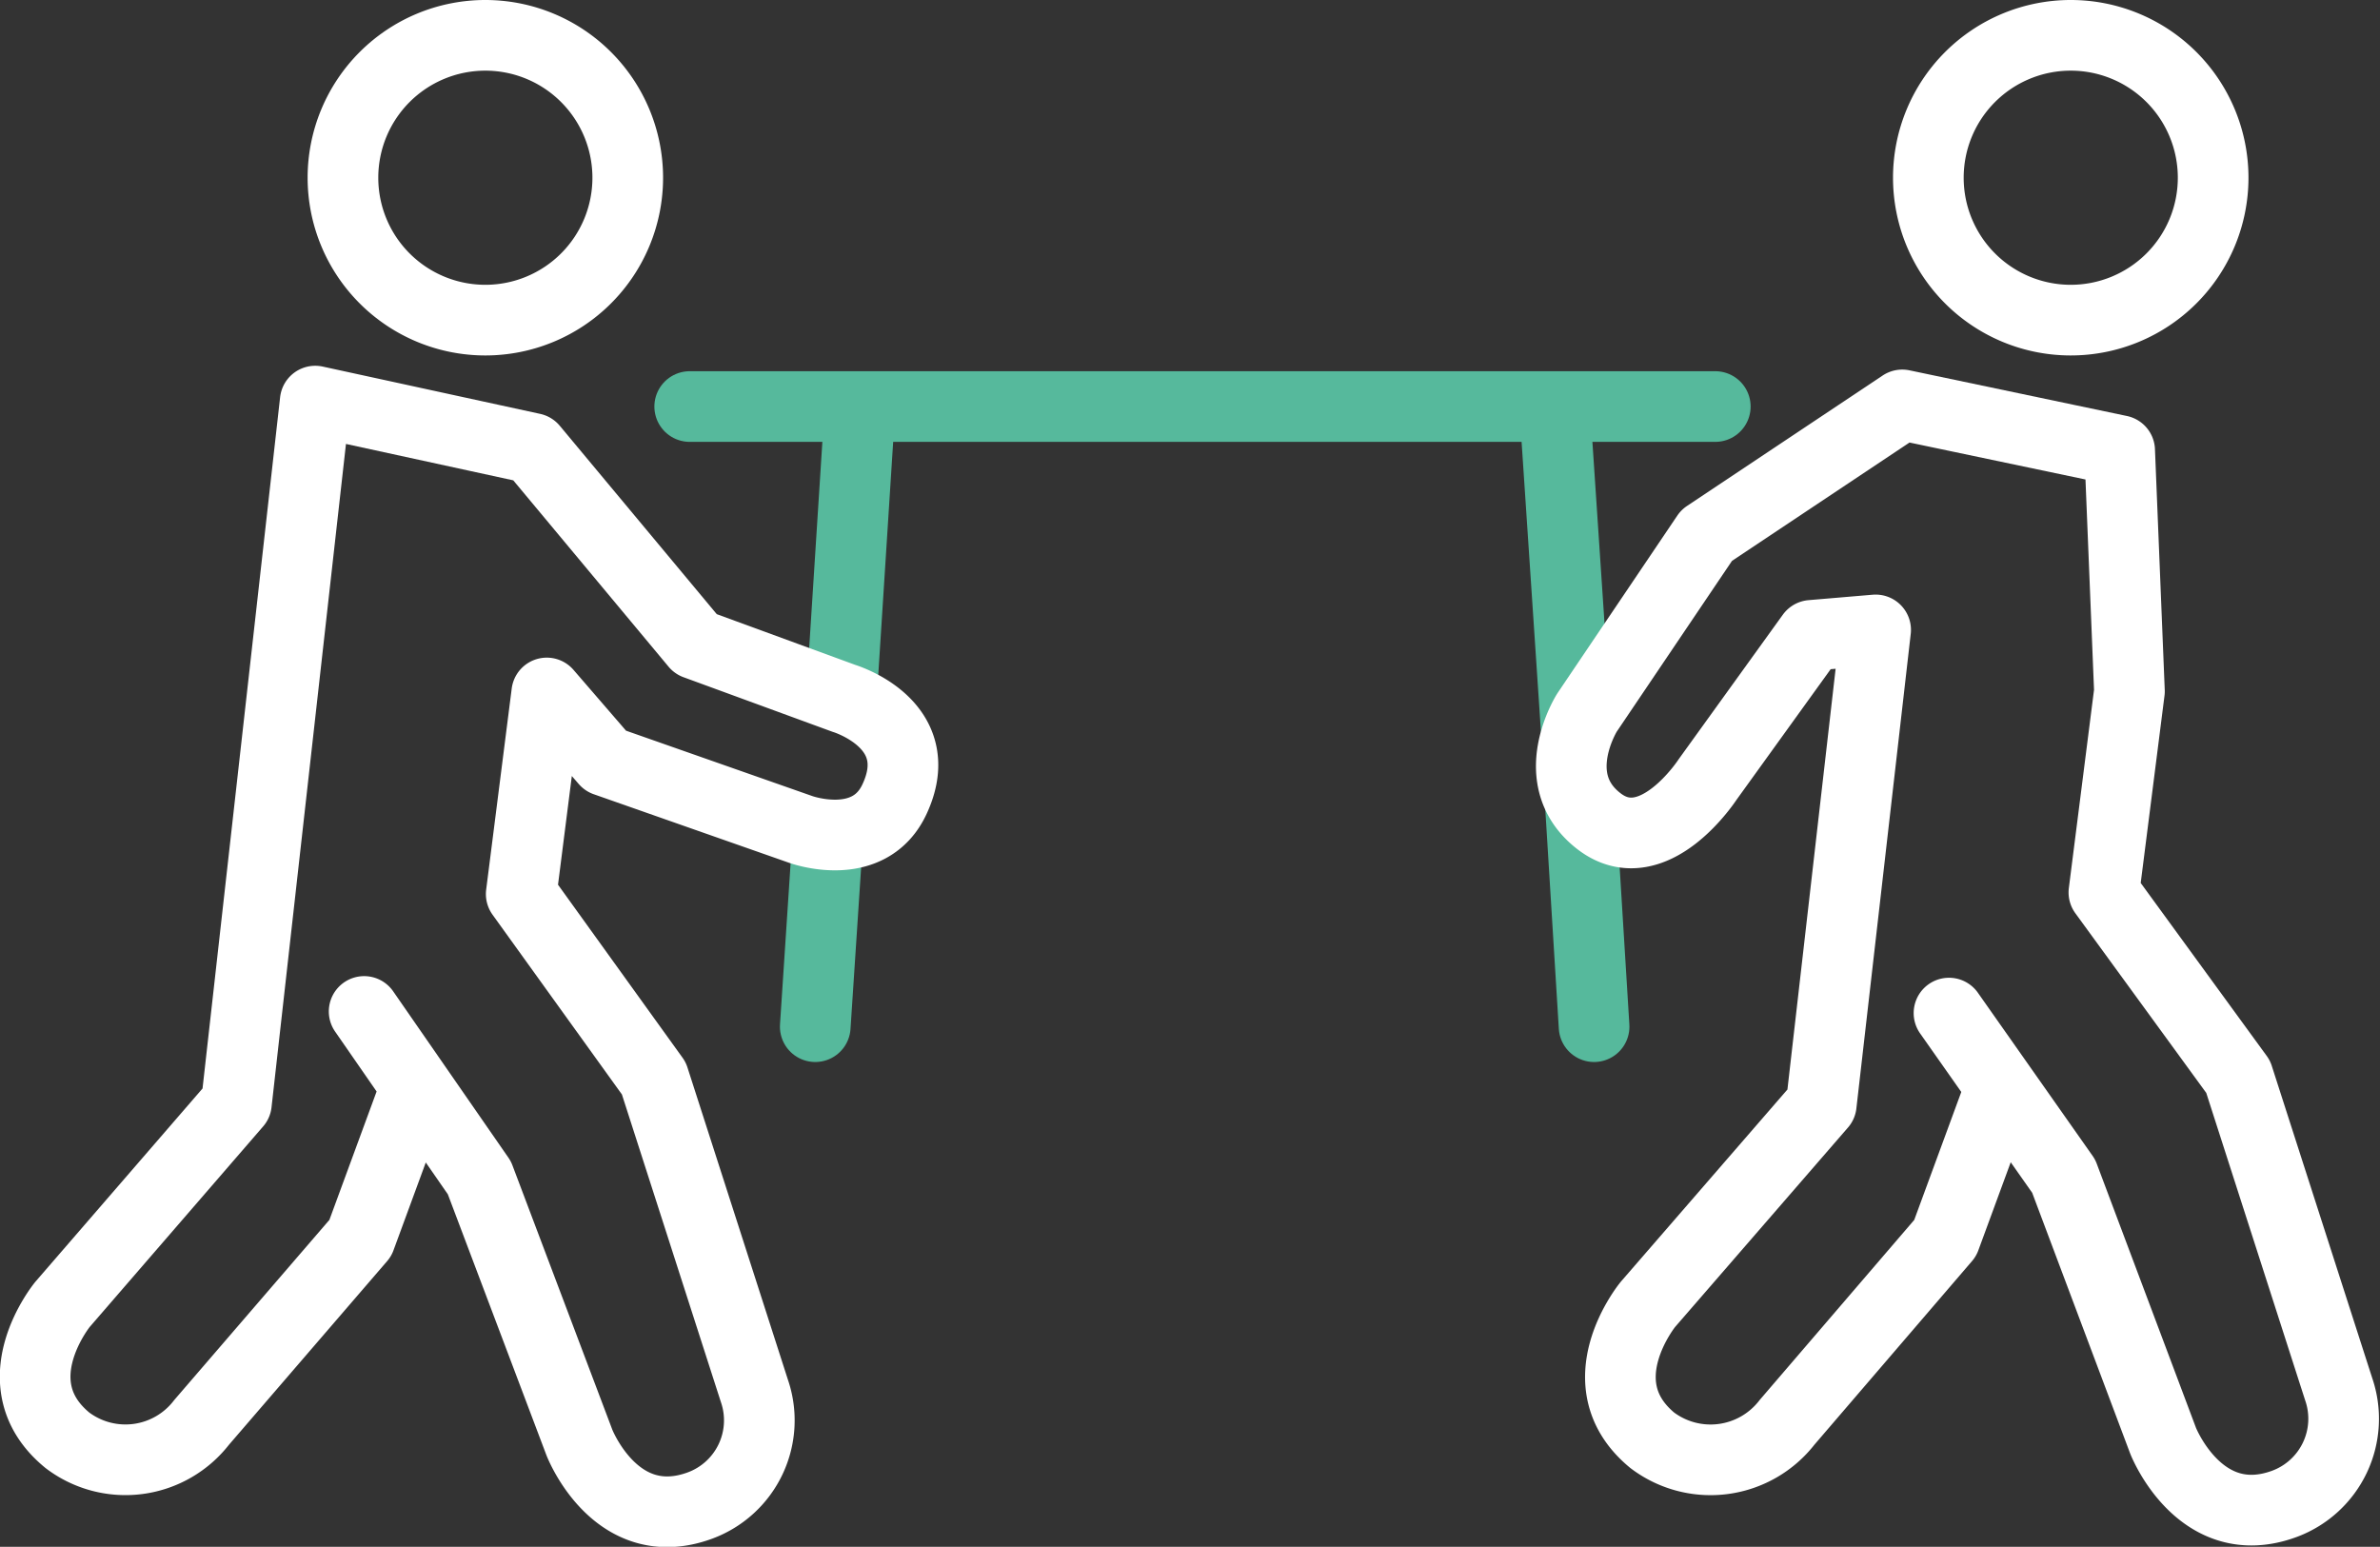
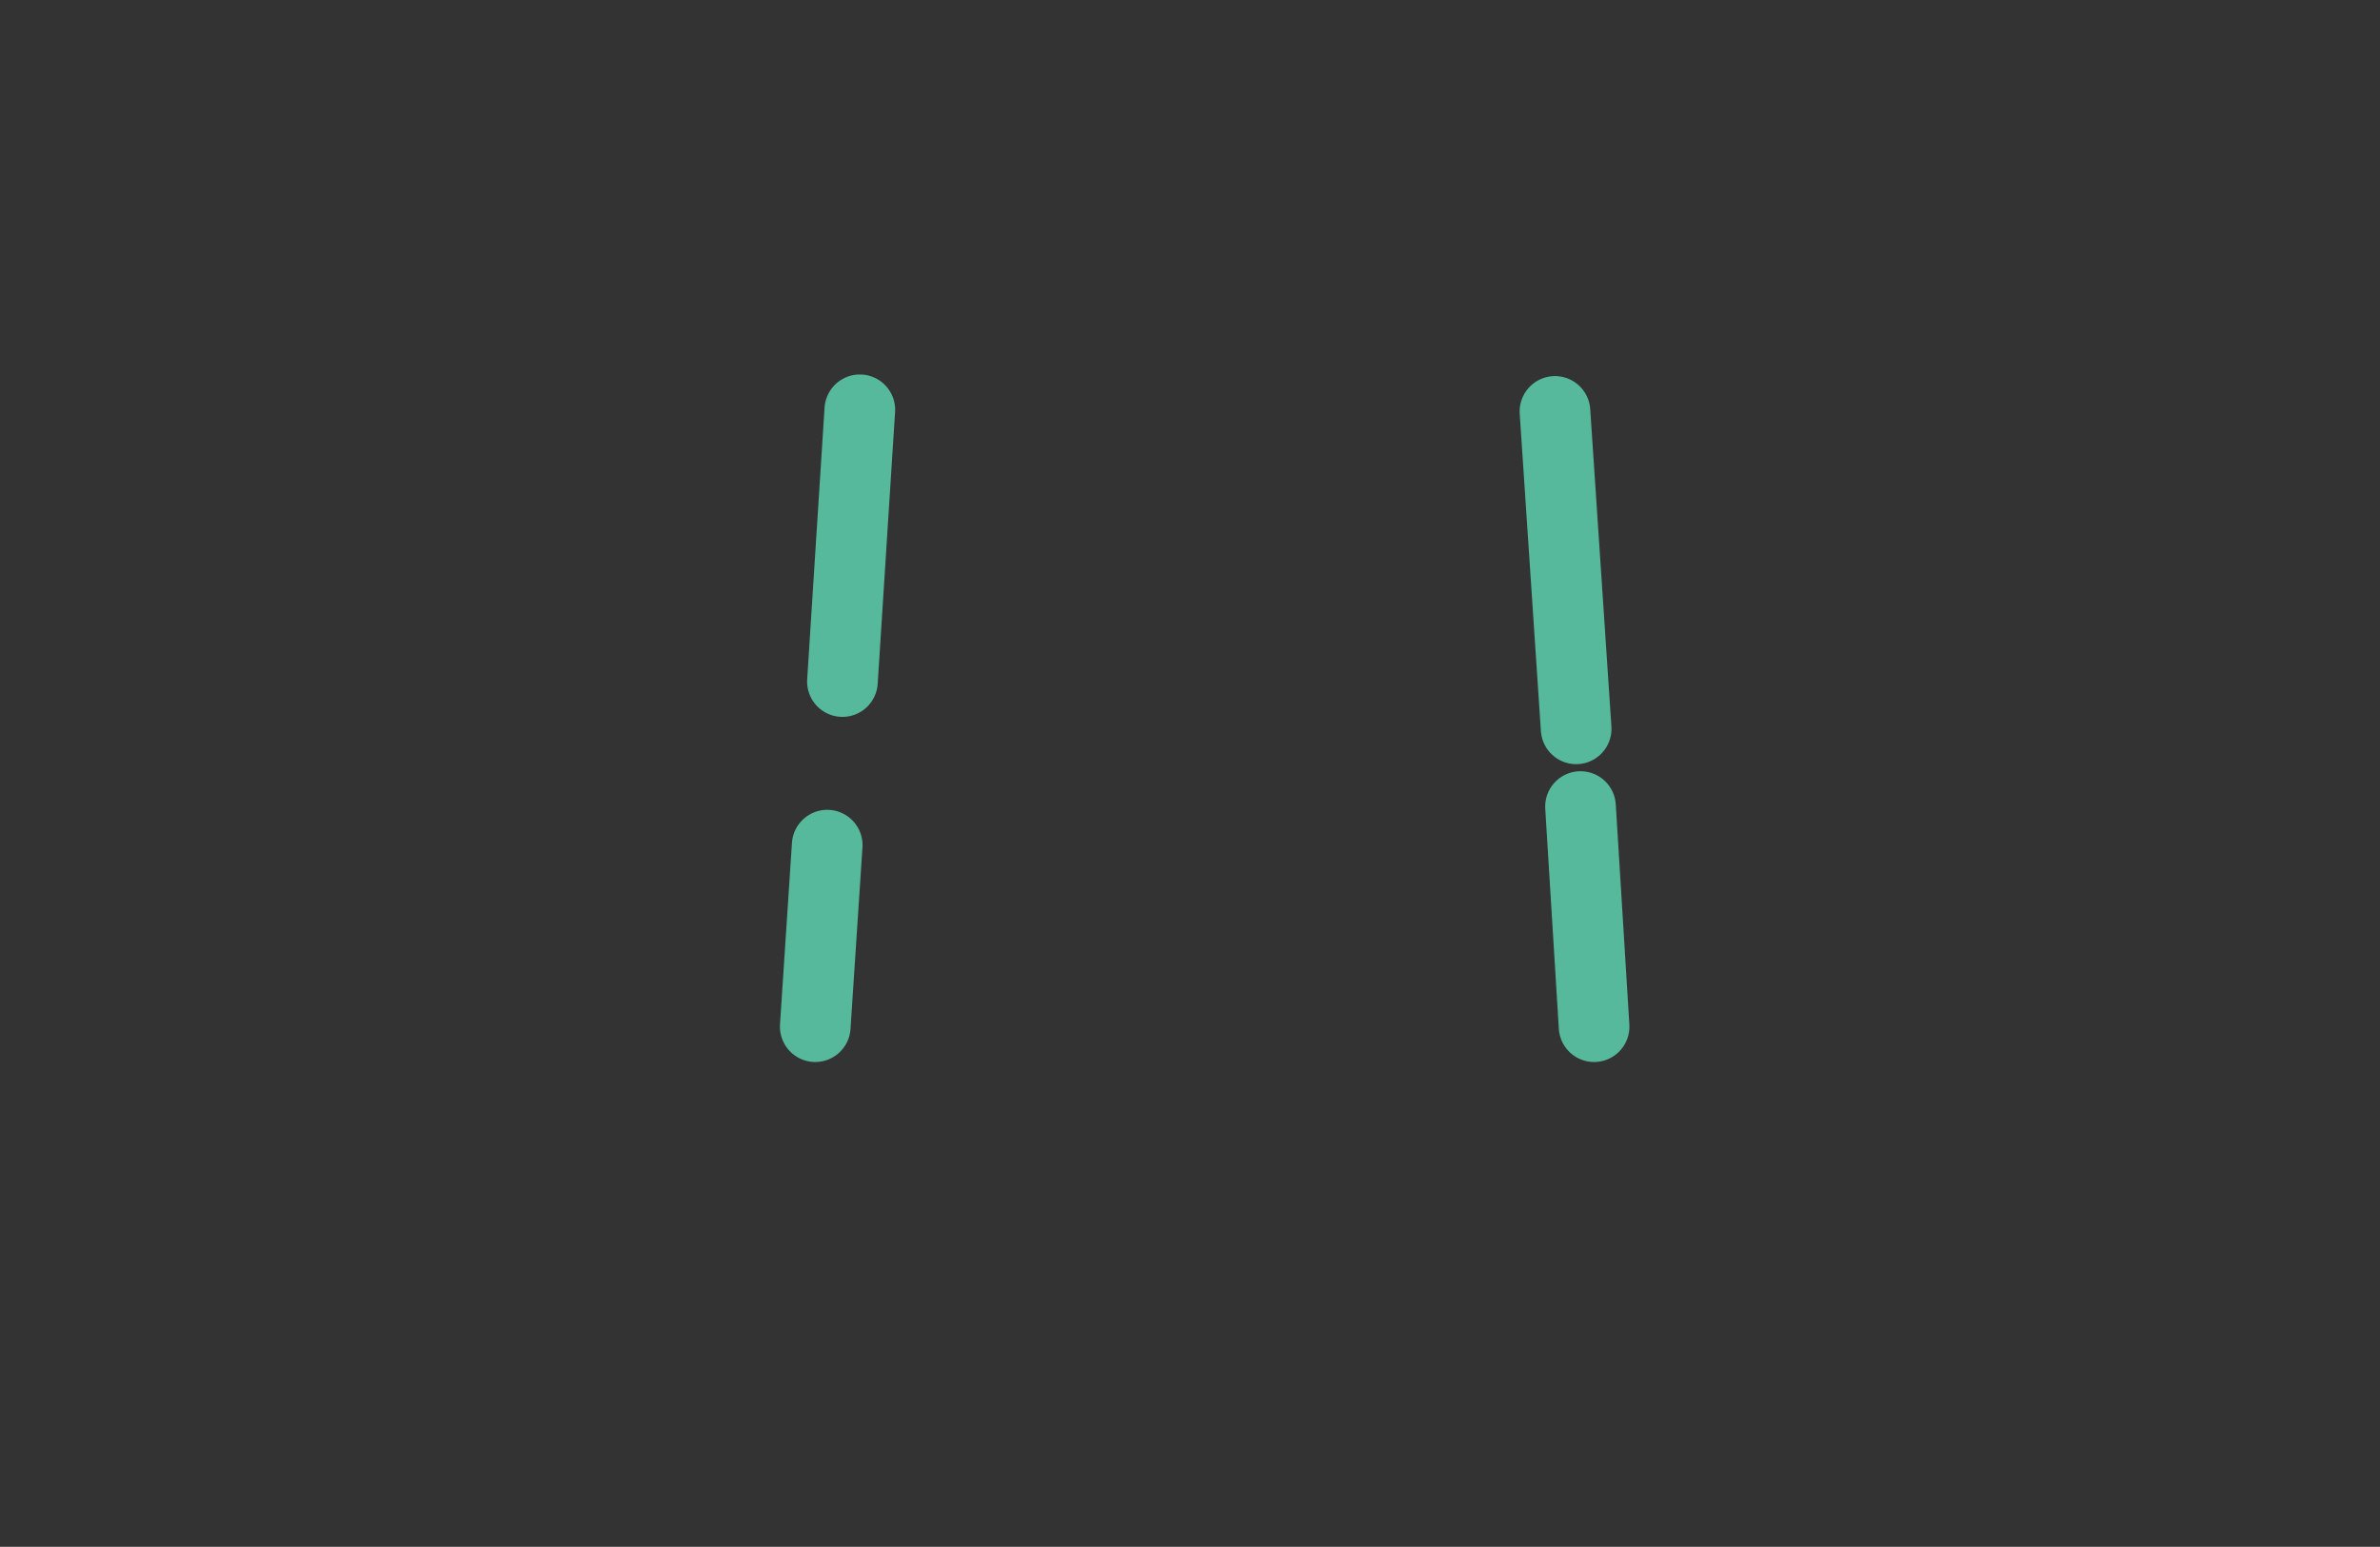
<svg xmlns="http://www.w3.org/2000/svg" viewBox="0 0 43.79 28.46">
  <rect x="0" y="0" width="43.79" height="28.46" fill="#333333" stroke="none" />
  <defs>
    <style>.cls-1,.cls-2,.cls-3{fill:none;stroke-linecap:round;stroke-linejoin:round;}.cls-1{stroke:#56b99c;}.cls-1,.cls-3{stroke-width:1.3px;}.cls-2,.cls-3{stroke:#fff;}.cls-2{stroke-width:1.3px;}</style>
  </defs>
  <title>Icon_Element 177</title>
  <g id="Ebene_2" data-name="Ebene 2">
    <g id="Ebene_1-2" data-name="Ebene 1">
      <path class="cls-1" d="M15,18.89l.22-3.34m14.11,3.34-.25-4.05M15.5,12.54l.32-5M29,13.41l-.39-5.84" />
-       <path class="cls-2" d="M6.7,18.61l2.12,3.06,1.84,4.87s.67,1.73,2.22,1.16a1.67,1.67,0,0,0,1-2.11l-1.85-5.75L9.59,16.45l.47-3.7L11.14,14l3.59,1.26s1.26.46,1.73-.56c.64-1.38-.93-1.85-.93-1.85l-2.73-1-3-3.6-4-.87L4.35,20.3,1.15,24s-1.19,1.45.09,2.5a1.77,1.77,0,0,0,2.47-.33l2.92-3.39,1-2.72" />
-       <path class="cls-3" d="M8.93,5.89A2.62,2.62,0,1,0,6.31,3.27,2.62,2.62,0,0,0,8.93,5.89Z" />
-       <path class="cls-2" d="M35.86,18.64l2.11,3,1.83,4.87s.68,1.73,2.23,1.16a1.67,1.67,0,0,0,1-2.11l-1.85-5.75-2.47-3.39.47-3.7L39,8.29l-4-.84L31.4,9.85l-2.2,3.26s-.78,1.23.22,2,2-.77,2-.77l1.91-2.65,1.18-.1-1,8.73L30.32,24s-1.19,1.45.08,2.5a1.78,1.78,0,0,0,2.48-.33l2.91-3.39,1-2.72" />
-       <path class="cls-3" d="M38.09,5.89a2.62,2.62,0,1,0-2.61-2.62,2.62,2.62,0,0,0,2.61,2.62Z" />
-       <line class="cls-1" x1="12.69" y1="7.48" x2="31.56" y2="7.48" />
    </g>
  </g>
</svg>